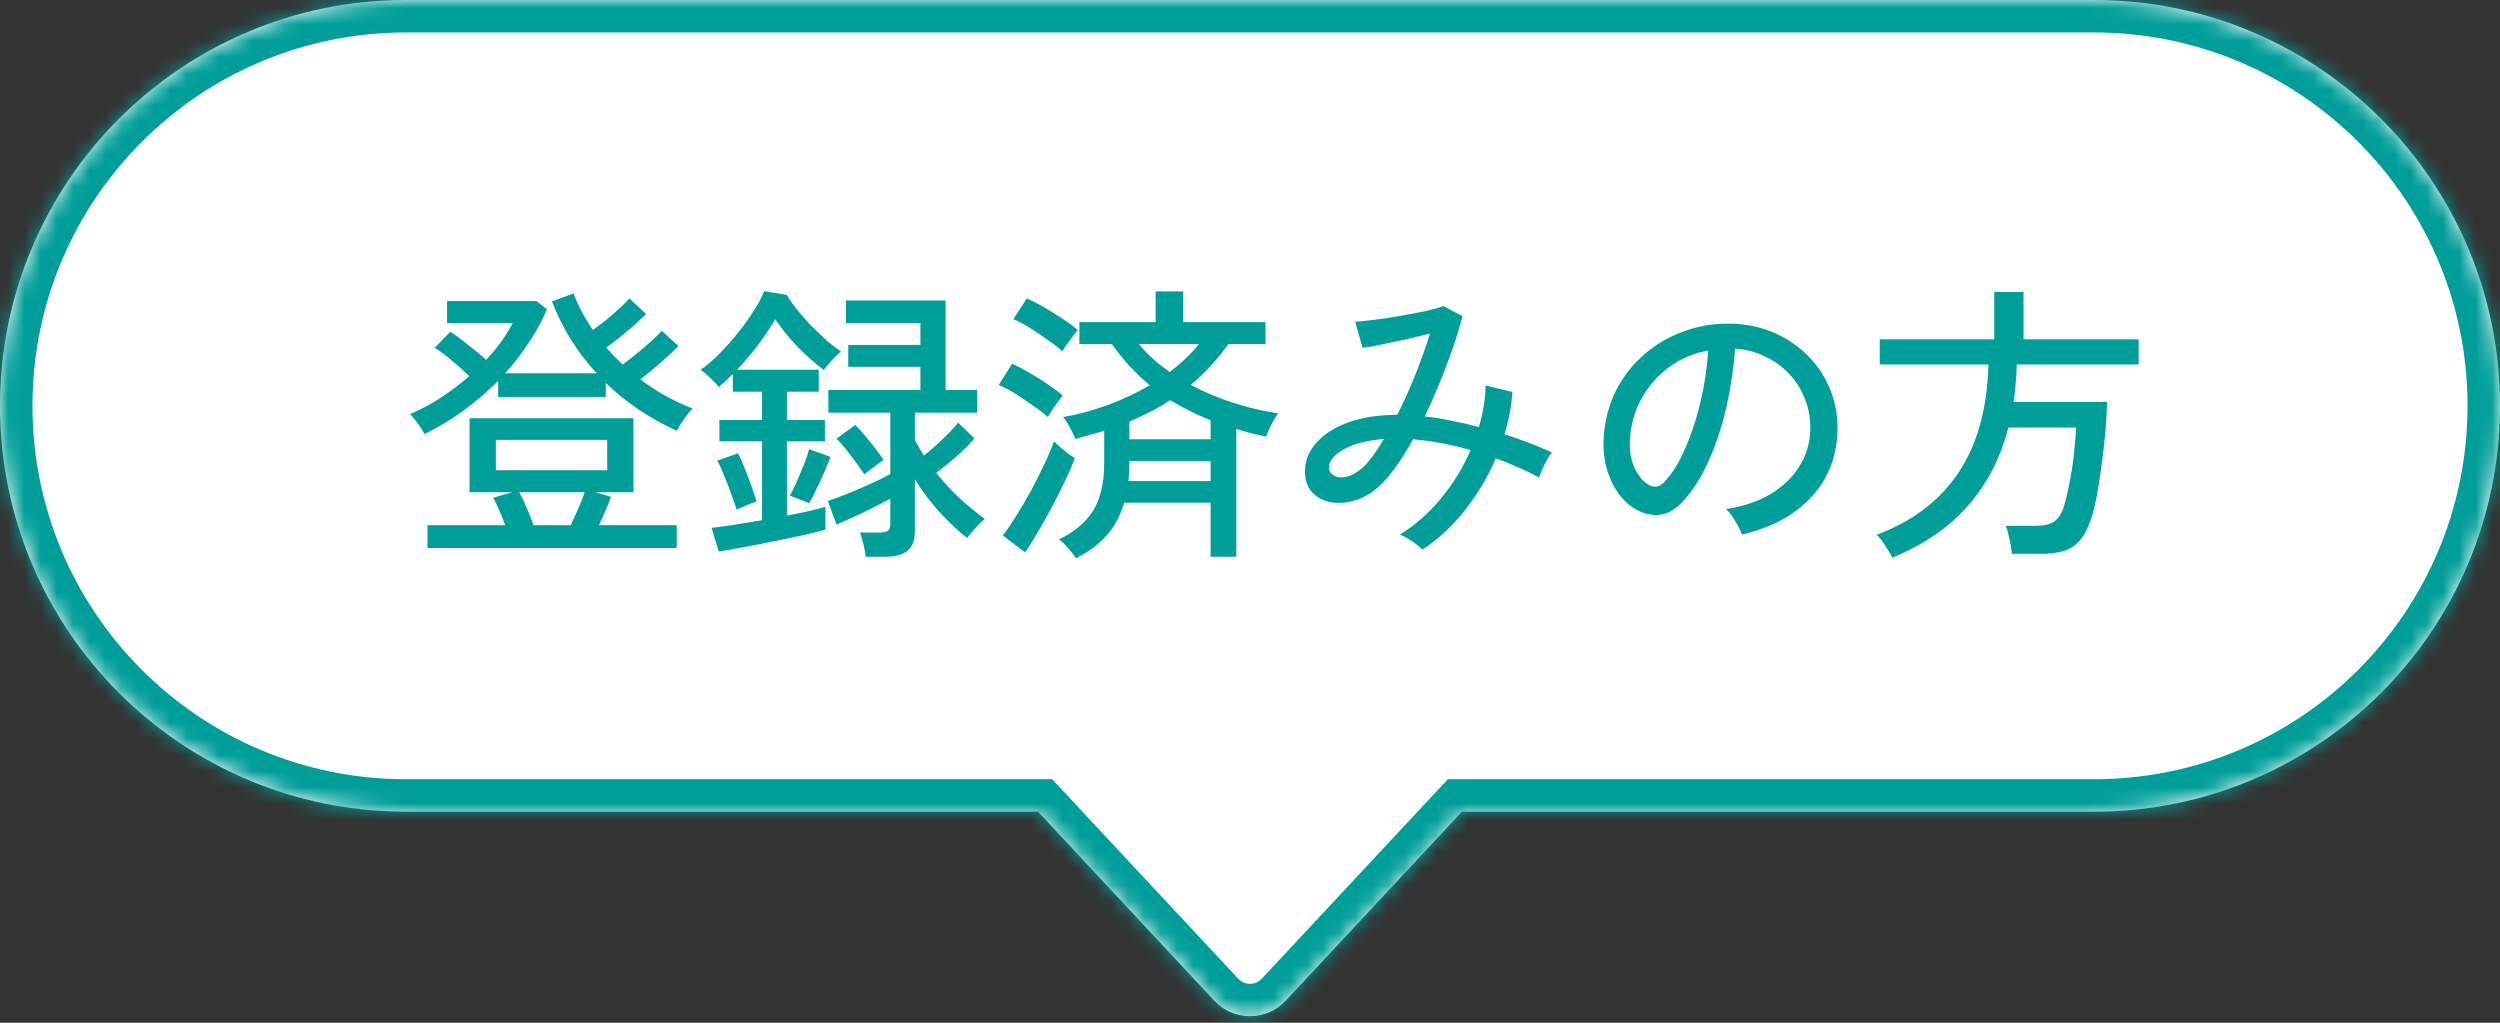
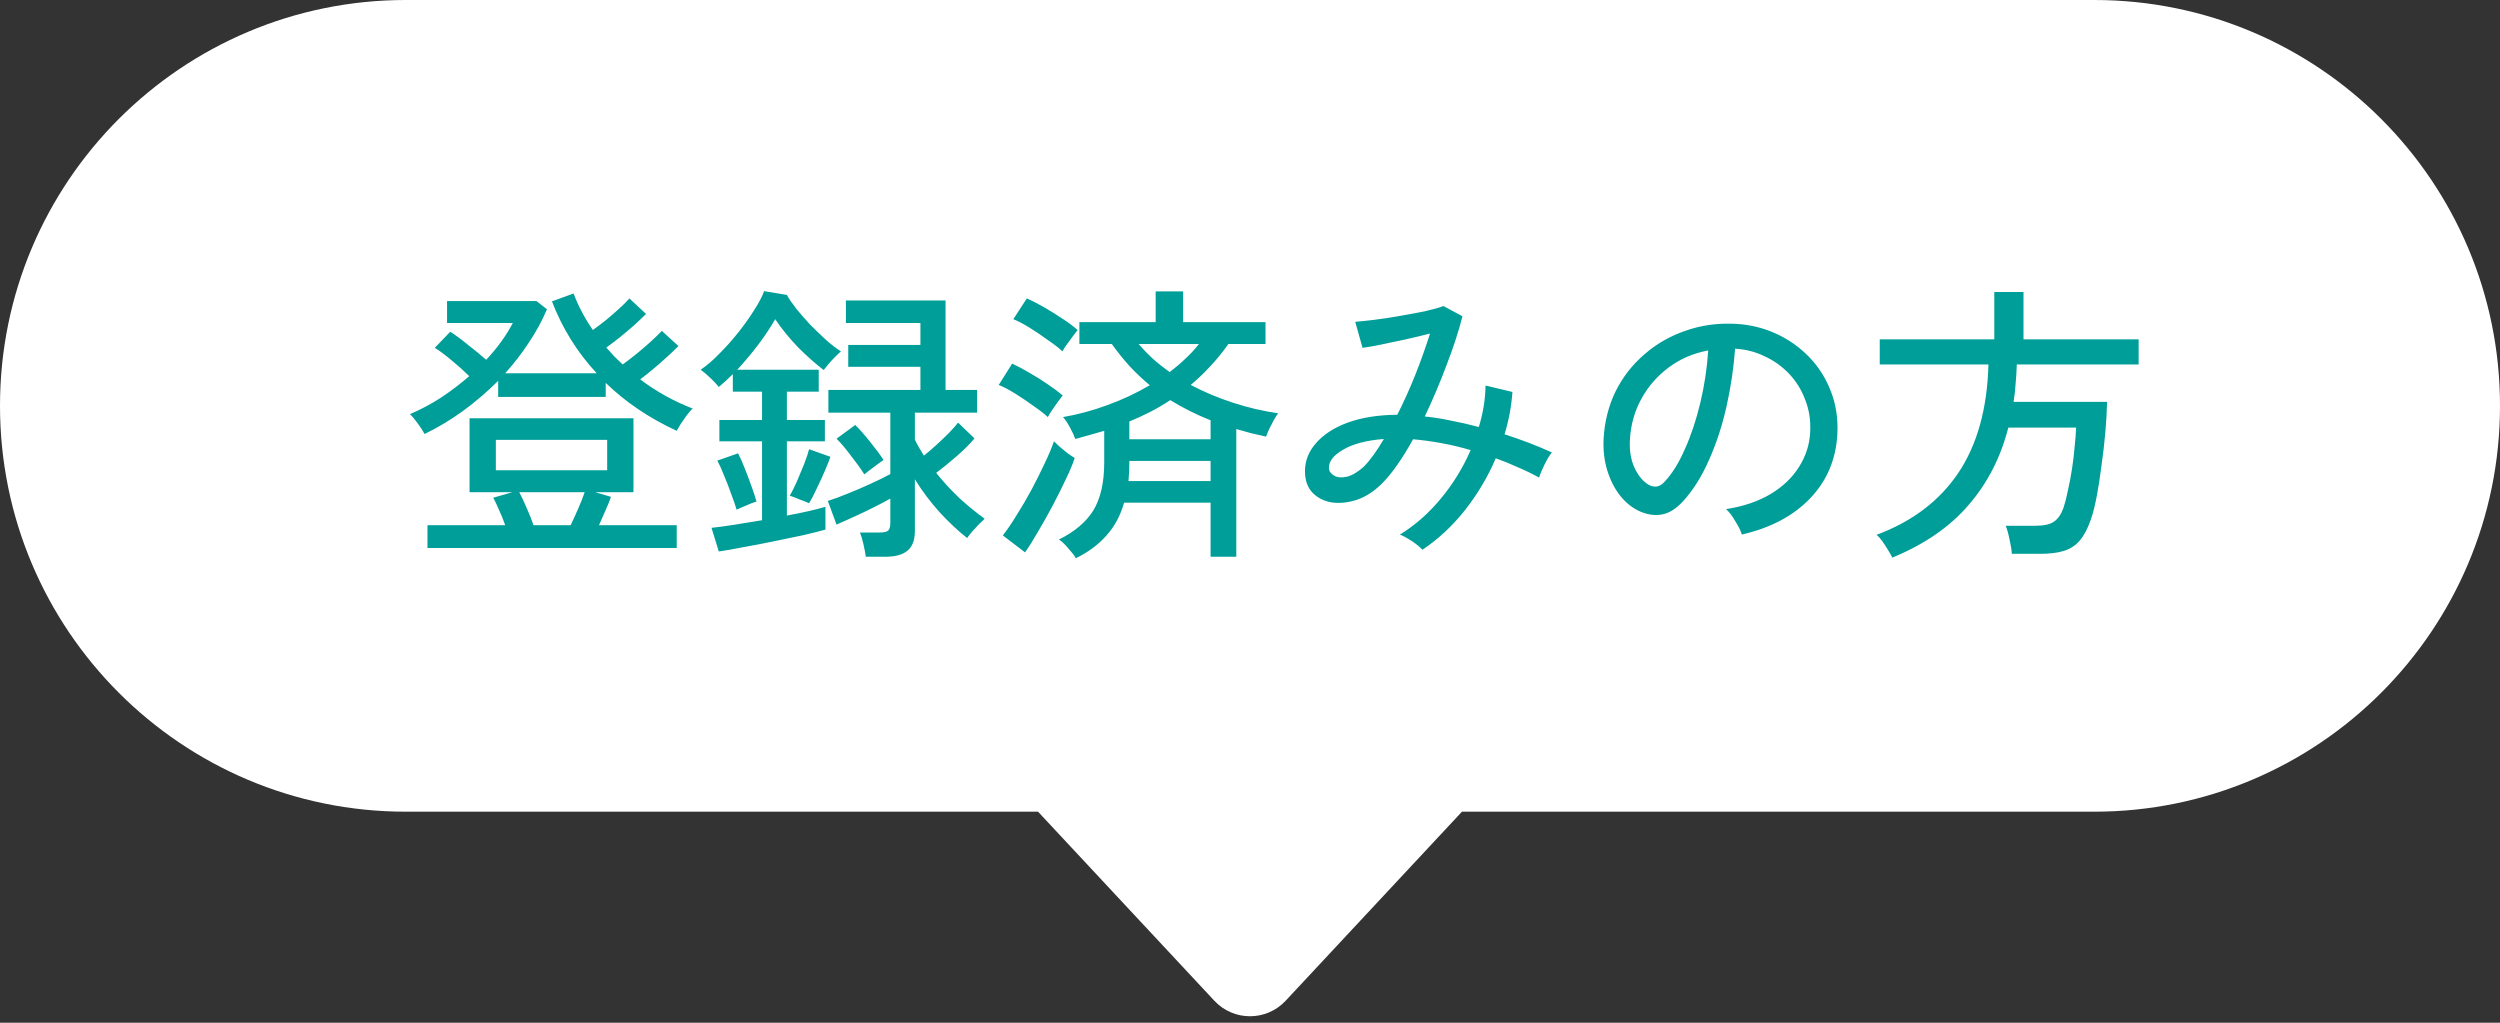
<svg xmlns="http://www.w3.org/2000/svg" width="154" height="63" viewBox="0 0 154 63" fill="none">
  <rect x="0" y="0" width="154" height="63" fill="#333333" stroke="none" />
  <mask id="path-1-inside-1_871_467" fill="white">
-     <path fill-rule="evenodd" clip-rule="evenodd" d="M25 0C11.193 0 0 11.193 0 25C0 38.807 11.193 50 25 50H63.943L74.806 61.648C75.992 62.919 78.008 62.919 79.194 61.648L90.057 50H129C142.807 50 154 38.807 154 25C154 11.193 142.807 0 129 0H25Z" />
-   </mask>
+     </mask>
  <path fill-rule="evenodd" clip-rule="evenodd" d="M25 0C11.193 0 0 11.193 0 25C0 38.807 11.193 50 25 50H63.943L74.806 61.648C75.992 62.919 78.008 62.919 79.194 61.648L90.057 50H129C142.807 50 154 38.807 154 25C154 11.193 142.807 0 129 0H25Z" fill="white" />
-   <path d="M63.943 50L65.406 48.636L64.812 48H63.943V50ZM74.806 61.648L73.344 63.012L74.806 61.648ZM79.194 61.648L80.656 63.012L79.194 61.648ZM90.057 50V48H89.188L88.594 48.636L90.057 50ZM2 25C2 12.297 12.297 2 25 2V-2C10.088 -2 -2 10.088 -2 25H2ZM25 48C12.297 48 2 37.703 2 25H-2C-2 39.912 10.088 52 25 52V48ZM63.943 48H25V52H63.943V48ZM76.269 60.283L65.406 48.636L62.48 51.364L73.344 63.012L76.269 60.283ZM77.731 60.283C77.336 60.708 76.664 60.708 76.269 60.283L73.344 63.012C75.32 65.131 78.68 65.131 80.656 63.012L77.731 60.283ZM88.594 48.636L77.731 60.283L80.656 63.012L91.52 51.364L88.594 48.636ZM129 48H90.057V52H129V48ZM152 25C152 37.703 141.703 48 129 48V52C143.912 52 156 39.912 156 25H152ZM129 2C141.703 2 152 12.297 152 25H156C156 10.088 143.912 -2 129 -2V2ZM25 2H129V-2H25V2Z" fill="#009E99" mask="url(#path-1-inside-1_871_467)" />
  <path d="M26.332 33.756V32.352H31.12C31.012 32.04 30.886 31.728 30.742 31.416C30.61 31.104 30.49 30.852 30.382 30.66L31.57 30.318H28.924V25.764H39.022V30.318H36.664L37.636 30.606C37.552 30.858 37.438 31.14 37.294 31.452C37.162 31.764 37.03 32.064 36.898 32.352H41.686V33.756H26.332ZM26.152 26.736C26.068 26.568 25.93 26.352 25.738 26.088C25.546 25.824 25.384 25.632 25.252 25.512C25.924 25.224 26.566 24.882 27.178 24.486C27.79 24.078 28.366 23.64 28.906 23.172C28.594 22.86 28.24 22.542 27.844 22.218C27.448 21.882 27.094 21.618 26.782 21.426L27.736 20.436C28.06 20.64 28.426 20.91 28.834 21.246C29.254 21.57 29.626 21.876 29.95 22.164C30.298 21.792 30.61 21.414 30.886 21.03C31.162 20.646 31.396 20.268 31.588 19.896H27.538V18.546H33.046L33.694 19.05C33.394 19.758 33.022 20.442 32.578 21.102C32.146 21.762 31.66 22.392 31.12 22.992H36.754C35.554 21.696 34.636 20.22 34 18.564L35.332 18.078C35.62 18.846 36.016 19.596 36.52 20.328C36.772 20.148 37.042 19.944 37.33 19.716C37.618 19.476 37.894 19.236 38.158 18.996C38.422 18.756 38.626 18.552 38.77 18.384L39.796 19.338C39.592 19.542 39.346 19.776 39.058 20.04C38.77 20.292 38.47 20.544 38.158 20.796C37.858 21.036 37.588 21.24 37.348 21.408C37.504 21.588 37.666 21.768 37.834 21.948C38.002 22.116 38.176 22.284 38.356 22.452C38.608 22.272 38.89 22.056 39.202 21.804C39.526 21.54 39.826 21.282 40.102 21.03C40.39 20.766 40.612 20.55 40.768 20.382L41.794 21.318C41.602 21.51 41.368 21.732 41.092 21.984C40.816 22.236 40.528 22.488 40.228 22.74C39.94 22.98 39.676 23.19 39.436 23.37C39.928 23.742 40.444 24.078 40.984 24.378C41.524 24.678 42.088 24.942 42.676 25.17C42.568 25.254 42.448 25.386 42.316 25.566C42.184 25.746 42.058 25.926 41.938 26.106C41.83 26.286 41.746 26.43 41.686 26.538C39.994 25.758 38.536 24.774 37.312 23.586V24.45H30.688V23.46C30.028 24.12 29.314 24.732 28.546 25.296C27.79 25.848 26.992 26.328 26.152 26.736ZM30.544 28.968H37.402V27.096H30.544V28.968ZM32.866 32.352H35.152C35.296 32.052 35.452 31.71 35.62 31.326C35.788 30.942 35.92 30.606 36.016 30.318H31.984C32.128 30.582 32.284 30.912 32.452 31.308C32.62 31.692 32.758 32.04 32.866 32.352ZM53.332 34.296C53.308 34.092 53.26 33.834 53.188 33.522C53.116 33.21 53.044 32.97 52.972 32.802H54.196C54.436 32.802 54.604 32.766 54.7 32.694C54.796 32.61 54.844 32.454 54.844 32.226V30.714C54.544 30.882 54.19 31.068 53.782 31.272C53.374 31.476 52.972 31.668 52.576 31.848C52.18 32.028 51.832 32.184 51.532 32.316L50.992 30.858C51.34 30.75 51.748 30.6 52.216 30.408C52.696 30.216 53.17 30.012 53.638 29.796C54.118 29.58 54.52 29.382 54.844 29.202V25.422H51.028V24.018H56.698V22.596H52.252V21.246H56.698V19.896H52.108V18.51H58.246V24.018H60.19V25.422H56.356V27.078C56.428 27.234 56.512 27.396 56.608 27.564C56.704 27.732 56.806 27.9 56.914 28.068C57.154 27.876 57.412 27.654 57.688 27.402C57.964 27.15 58.222 26.904 58.462 26.664C58.702 26.412 58.888 26.202 59.02 26.034L60.028 27.006C59.764 27.33 59.398 27.696 58.93 28.104C58.474 28.5 58.054 28.842 57.67 29.13C58.102 29.67 58.576 30.186 59.092 30.678C59.62 31.158 60.142 31.584 60.658 31.956C60.574 32.028 60.454 32.142 60.298 32.298C60.154 32.454 60.01 32.61 59.866 32.766C59.734 32.922 59.638 33.048 59.578 33.144C59.026 32.712 58.462 32.184 57.886 31.56C57.322 30.936 56.812 30.258 56.356 29.526V32.712C56.356 33.264 56.206 33.666 55.906 33.918C55.606 34.17 55.15 34.296 54.538 34.296H53.332ZM44.278 33.972L43.828 32.514C44.176 32.478 44.626 32.418 45.178 32.334C45.73 32.25 46.318 32.154 46.942 32.046V27.186H44.314V25.872H46.942V24.126H45.142V23.046C44.998 23.19 44.854 23.328 44.71 23.46C44.566 23.592 44.422 23.718 44.278 23.838C44.17 23.694 43.996 23.508 43.756 23.28C43.516 23.052 43.318 22.884 43.162 22.776C43.534 22.524 43.918 22.194 44.314 21.786C44.722 21.378 45.112 20.94 45.484 20.472C45.856 20.004 46.18 19.548 46.456 19.104C46.744 18.66 46.948 18.27 47.068 17.934L48.472 18.168C48.604 18.408 48.796 18.69 49.048 19.014C49.312 19.338 49.6 19.668 49.912 20.004C50.236 20.328 50.56 20.64 50.884 20.94C51.208 21.228 51.514 21.462 51.802 21.642C51.718 21.714 51.604 21.822 51.46 21.966C51.316 22.11 51.178 22.26 51.046 22.416C50.914 22.572 50.812 22.698 50.74 22.794C50.236 22.41 49.708 21.942 49.156 21.39C48.616 20.826 48.148 20.25 47.752 19.662C47.488 20.13 47.146 20.646 46.726 21.21C46.306 21.762 45.868 22.284 45.412 22.776H50.434V24.126H48.472V25.872H50.812V27.186H48.472V31.758C49.456 31.578 50.248 31.398 50.848 31.218V32.622C50.512 32.718 50.062 32.832 49.498 32.964C48.934 33.084 48.328 33.21 47.68 33.342C47.044 33.474 46.42 33.594 45.808 33.702C45.208 33.822 44.698 33.912 44.278 33.972ZM45.376 31.398C45.292 31.11 45.178 30.78 45.034 30.408C44.902 30.024 44.758 29.652 44.602 29.292C44.458 28.92 44.32 28.614 44.188 28.374L45.466 27.924C45.598 28.176 45.736 28.488 45.88 28.86C46.024 29.22 46.162 29.586 46.294 29.958C46.426 30.318 46.528 30.63 46.6 30.894C46.432 30.942 46.216 31.026 45.952 31.146C45.688 31.254 45.496 31.338 45.376 31.398ZM49.84 31.002C49.72 30.942 49.528 30.864 49.264 30.768C49 30.66 48.796 30.582 48.652 30.534C48.784 30.306 48.928 30.018 49.084 29.67C49.24 29.31 49.39 28.95 49.534 28.59C49.678 28.218 49.78 27.912 49.84 27.672L51.154 28.14C51.082 28.356 50.968 28.644 50.812 29.004C50.656 29.364 50.488 29.73 50.308 30.102C50.14 30.462 49.984 30.762 49.84 31.002ZM53.242 29.22C53.014 28.86 52.738 28.476 52.414 28.068C52.102 27.648 51.808 27.3 51.532 27.024L52.684 26.178C52.984 26.478 53.29 26.826 53.602 27.222C53.926 27.618 54.202 27.99 54.43 28.338C54.358 28.374 54.238 28.458 54.07 28.59C53.914 28.71 53.752 28.83 53.584 28.95C53.428 29.07 53.314 29.16 53.242 29.22ZM66.274 34.386C66.178 34.218 66.016 34.008 65.788 33.756C65.572 33.504 65.386 33.33 65.23 33.234C66.202 32.754 66.91 32.154 67.354 31.434C67.798 30.702 68.02 29.718 68.02 28.482V26.538C67.732 26.622 67.438 26.706 67.138 26.79C66.85 26.874 66.55 26.958 66.238 27.042C66.178 26.862 66.07 26.628 65.914 26.34C65.758 26.052 65.614 25.836 65.482 25.692C66.394 25.536 67.306 25.29 68.218 24.954C69.142 24.618 70.012 24.21 70.828 23.73C70.408 23.382 70 22.998 69.604 22.578C69.22 22.158 68.848 21.696 68.488 21.192H66.49V19.842H71.188V17.952H72.88V19.842H77.956V21.192H75.67C75.322 21.684 74.95 22.14 74.554 22.56C74.17 22.98 73.768 23.364 73.348 23.712C74.164 24.144 75.034 24.51 75.958 24.81C76.882 25.11 77.806 25.326 78.73 25.458C78.658 25.554 78.568 25.698 78.46 25.89C78.364 26.07 78.268 26.256 78.172 26.448C78.088 26.64 78.028 26.79 77.992 26.898C77.68 26.826 77.368 26.754 77.056 26.682C76.756 26.598 76.456 26.514 76.156 26.43V34.296H74.572V30.966H69.244C69.016 31.77 68.65 32.448 68.146 33C67.642 33.564 67.018 34.026 66.274 34.386ZM63.142 34.026L61.774 32.982C62.038 32.646 62.32 32.232 62.62 31.74C62.932 31.248 63.238 30.726 63.538 30.174C63.838 29.61 64.108 29.07 64.348 28.554C64.6 28.026 64.792 27.57 64.924 27.186C64.996 27.258 65.11 27.366 65.266 27.51C65.434 27.642 65.602 27.78 65.77 27.924C65.95 28.056 66.094 28.152 66.202 28.212C66.082 28.584 65.896 29.028 65.644 29.544C65.404 30.06 65.134 30.6 64.834 31.164C64.534 31.728 64.234 32.262 63.934 32.766C63.646 33.27 63.382 33.69 63.142 34.026ZM69.568 27.06H74.572V25.89C73.696 25.542 72.868 25.128 72.088 24.648C71.692 24.912 71.284 25.152 70.864 25.368C70.444 25.584 70.012 25.782 69.568 25.962V27.06ZM69.514 29.634H74.572V28.392H69.568V28.482C69.568 28.89 69.55 29.274 69.514 29.634ZM64.546 25.692C64.33 25.488 64.036 25.26 63.664 25.008C63.304 24.744 62.932 24.492 62.548 24.252C62.164 24.012 61.822 23.832 61.522 23.712L62.35 22.398C62.686 22.554 63.046 22.746 63.43 22.974C63.814 23.19 64.186 23.424 64.546 23.676C64.906 23.916 65.212 24.144 65.464 24.36C65.404 24.432 65.308 24.558 65.176 24.738C65.044 24.918 64.918 25.098 64.798 25.278C64.678 25.458 64.594 25.596 64.546 25.692ZM65.446 21.642C65.23 21.438 64.936 21.21 64.564 20.958C64.204 20.694 63.832 20.442 63.448 20.202C63.064 19.962 62.722 19.782 62.422 19.662L63.25 18.384C63.562 18.516 63.916 18.696 64.312 18.924C64.708 19.152 65.092 19.392 65.464 19.644C65.836 19.884 66.142 20.112 66.382 20.328C66.322 20.4 66.226 20.526 66.094 20.706C65.962 20.886 65.83 21.066 65.698 21.246C65.578 21.414 65.494 21.546 65.446 21.642ZM72.052 22.92C72.4 22.656 72.724 22.38 73.024 22.092C73.336 21.804 73.612 21.504 73.852 21.192H70.144C70.408 21.504 70.696 21.804 71.008 22.092C71.332 22.38 71.68 22.656 72.052 22.92ZM87.622 33.864C87.478 33.708 87.268 33.534 86.992 33.342C86.716 33.162 86.464 33.024 86.236 32.928C87.16 32.364 88 31.626 88.756 30.714C89.512 29.802 90.124 28.806 90.592 27.726C89.98 27.546 89.374 27.402 88.774 27.294C88.186 27.186 87.61 27.108 87.046 27.06C86.734 27.624 86.416 28.14 86.092 28.608C85.768 29.076 85.45 29.466 85.138 29.778C84.658 30.258 84.142 30.594 83.59 30.786C83.038 30.966 82.516 31.02 82.024 30.948C81.544 30.864 81.148 30.66 80.836 30.336C80.536 30.012 80.386 29.574 80.386 29.022C80.386 28.386 80.614 27.81 81.07 27.294C81.526 26.766 82.174 26.346 83.014 26.034C83.866 25.722 84.886 25.56 86.074 25.548C86.458 24.792 86.824 23.982 87.172 23.118C87.52 22.242 87.826 21.384 88.09 20.544C87.634 20.664 87.136 20.784 86.596 20.904C86.056 21.024 85.546 21.132 85.066 21.228C84.598 21.324 84.22 21.39 83.932 21.426L83.482 19.824C83.794 19.8 84.19 19.758 84.67 19.698C85.162 19.638 85.678 19.56 86.218 19.464C86.77 19.368 87.286 19.272 87.766 19.176C88.246 19.068 88.63 18.96 88.918 18.852L90.088 19.482C89.86 20.382 89.536 21.378 89.116 22.47C88.708 23.562 88.258 24.624 87.766 25.656C88.282 25.704 88.816 25.788 89.368 25.908C89.932 26.016 90.508 26.148 91.096 26.304C91.36 25.44 91.498 24.588 91.51 23.748L93.166 24.144C93.106 25.02 92.944 25.89 92.68 26.754C93.7 27.078 94.672 27.45 95.596 27.87C95.464 28.026 95.314 28.272 95.146 28.608C94.99 28.932 94.876 29.202 94.804 29.418C94.396 29.19 93.964 28.98 93.508 28.788C93.064 28.584 92.608 28.398 92.14 28.23C91.66 29.358 91.03 30.42 90.25 31.416C89.47 32.4 88.594 33.216 87.622 33.864ZM81.862 28.86C81.886 29.052 82 29.202 82.204 29.31C82.408 29.418 82.666 29.436 82.978 29.364C83.302 29.28 83.644 29.076 84.004 28.752C84.388 28.368 84.802 27.798 85.246 27.042C84.166 27.126 83.326 27.348 82.726 27.708C82.126 28.056 81.838 28.44 81.862 28.86ZM107.296 32.928C107.236 32.712 107.104 32.442 106.9 32.118C106.708 31.782 106.516 31.53 106.324 31.362C107.404 31.194 108.322 30.882 109.078 30.426C109.834 29.97 110.416 29.412 110.824 28.752C111.244 28.092 111.472 27.378 111.508 26.61C111.544 25.89 111.442 25.23 111.202 24.63C110.974 24.018 110.644 23.484 110.212 23.028C109.78 22.572 109.276 22.212 108.7 21.948C108.136 21.672 107.53 21.516 106.882 21.48C106.798 22.644 106.624 23.82 106.36 25.008C106.096 26.196 105.736 27.3 105.28 28.32C104.836 29.34 104.302 30.192 103.678 30.876C103.258 31.332 102.832 31.602 102.4 31.686C101.98 31.77 101.536 31.716 101.068 31.524C100.612 31.332 100.204 31.02 99.844 30.588C99.484 30.144 99.208 29.616 99.016 29.004C98.824 28.392 98.746 27.732 98.782 27.024C98.842 25.968 99.088 24.996 99.52 24.108C99.964 23.22 100.558 22.458 101.302 21.822C102.046 21.174 102.898 20.688 103.858 20.364C104.818 20.028 105.844 19.89 106.936 19.95C107.8 19.998 108.616 20.196 109.384 20.544C110.152 20.892 110.83 21.366 111.418 21.966C112.006 22.566 112.456 23.268 112.768 24.072C113.092 24.876 113.23 25.764 113.182 26.736C113.098 28.296 112.54 29.616 111.508 30.696C110.476 31.776 109.072 32.52 107.296 32.928ZM101.536 29.85C101.668 29.934 101.824 29.976 102.004 29.976C102.184 29.964 102.358 29.868 102.526 29.688C102.994 29.196 103.414 28.524 103.786 27.672C104.17 26.82 104.488 25.866 104.74 24.81C104.992 23.754 105.154 22.68 105.226 21.588C104.314 21.756 103.504 22.104 102.796 22.632C102.088 23.16 101.524 23.808 101.104 24.576C100.684 25.344 100.45 26.184 100.402 27.096C100.366 27.756 100.462 28.332 100.69 28.824C100.918 29.304 101.2 29.646 101.536 29.85ZM116.566 34.35C116.518 34.242 116.434 34.092 116.314 33.9C116.206 33.72 116.086 33.534 115.954 33.342C115.822 33.162 115.702 33.03 115.594 32.946C117.79 32.13 119.47 30.858 120.634 29.13C121.798 27.39 122.416 25.164 122.488 22.452H115.792V20.904H122.848V17.988H124.648V20.904H131.74V22.452H124.234C124.222 22.86 124.198 23.256 124.162 23.64C124.138 24.012 124.096 24.384 124.036 24.756H129.796C129.784 25.332 129.748 25.962 129.688 26.646C129.628 27.318 129.55 27.99 129.454 28.662C129.37 29.334 129.274 29.958 129.166 30.534C129.058 31.11 128.938 31.59 128.806 31.974C128.614 32.538 128.386 32.976 128.122 33.288C127.858 33.6 127.528 33.816 127.132 33.936C126.748 34.056 126.262 34.116 125.674 34.116H123.928C123.916 33.876 123.868 33.576 123.784 33.216C123.712 32.856 123.634 32.58 123.55 32.388H125.368C125.896 32.388 126.28 32.304 126.52 32.136C126.772 31.968 126.97 31.68 127.114 31.272C127.21 30.984 127.3 30.63 127.384 30.21C127.48 29.79 127.564 29.346 127.636 28.878C127.708 28.41 127.762 27.954 127.798 27.51C127.846 27.066 127.876 26.676 127.888 26.34H123.712C123.244 28.176 122.428 29.766 121.264 31.11C120.112 32.454 118.546 33.534 116.566 34.35Z" fill="#009E99" />
</svg>